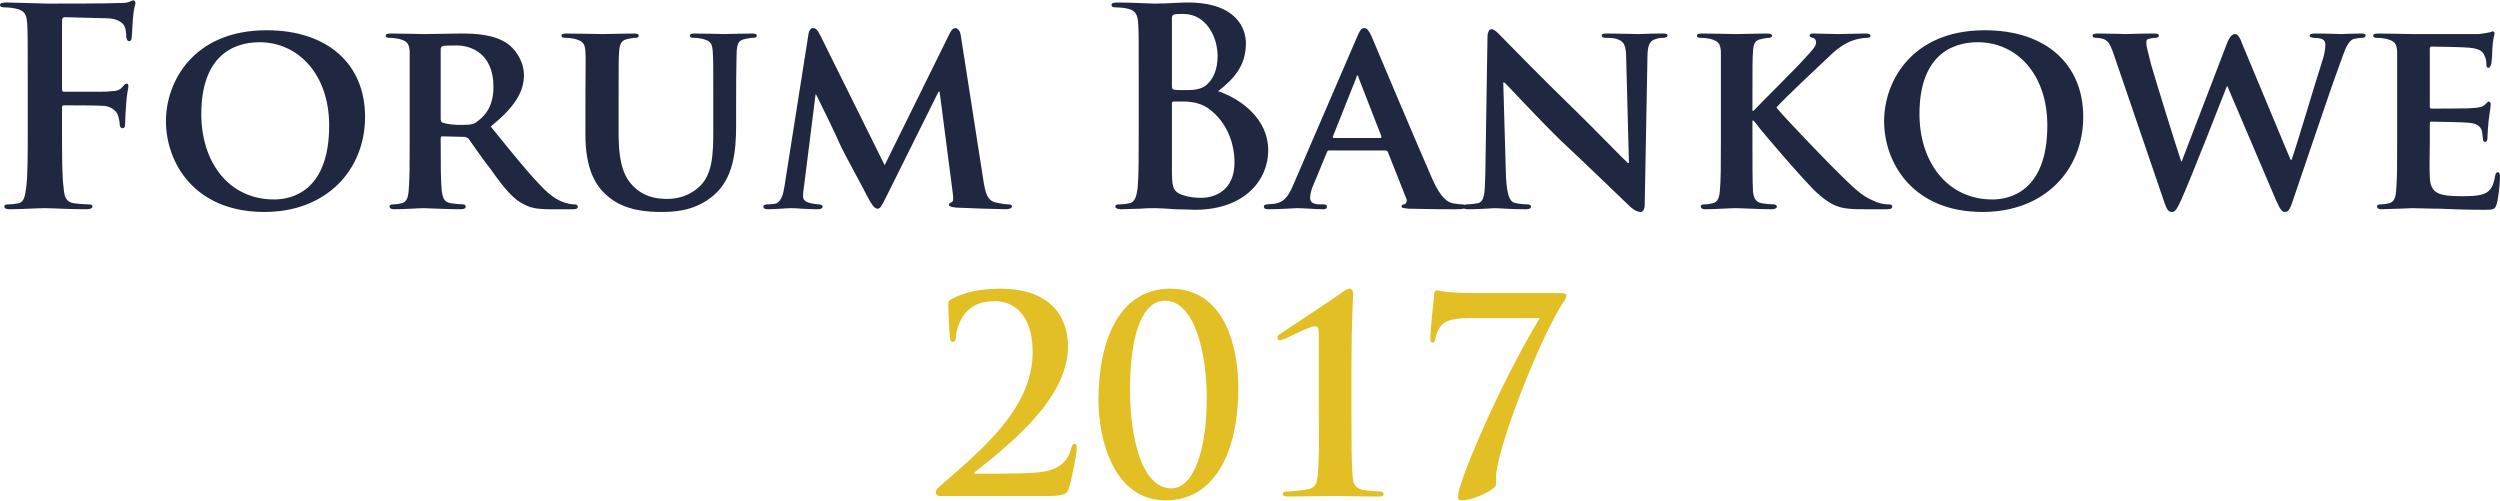
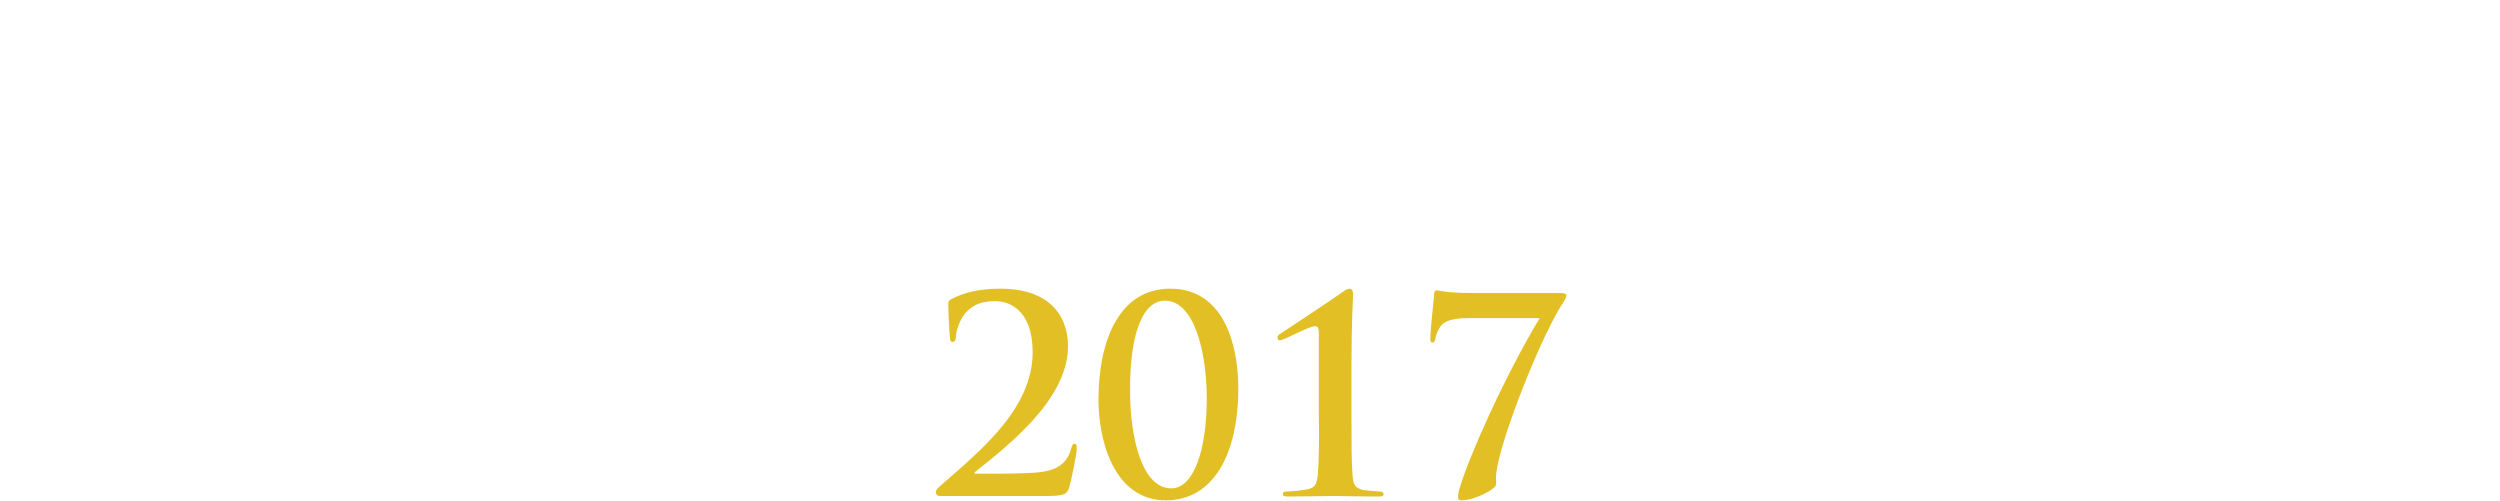
<svg xmlns="http://www.w3.org/2000/svg" xml:space="preserve" width="3840px" height="769px" version="1.1" style="shape-rendering:geometricPrecision; text-rendering:geometricPrecision; image-rendering:optimizeQuality; fill-rule:evenodd; clip-rule:evenodd" viewBox="0 0 4595 919">
  <defs>
    <style type="text/css">
   
    .fil1 {fill:#E3BF26}
    .fil0 {fill:#202841;fill-rule:nonzero}
   
  </style>
  </defs>
  <g id="Warstwa_x0020_1">
    <g id="_1027952864">
-       <path class="fil0" d="M114 197c0,-3 1,-4 4,-4 8,0 61,0 74,1 15,2 23,11 25,18 2,6 3,13 3,16 0,4 2,7 5,7 5,0 5,-5 5,-9 0,-4 1,-27 2,-37 1,-16 4,-28 4,-31 0,-3 -1,-5 -3,-5 -3,0 -4,2 -7,5 -5,7 -12,9 -22,9 -7,1 -14,1 -22,1l-64 0c-3,0 -4,-1 -4,-4l0 -126c0,-5 2,-7 5,-7l77 2c19,0 30,8 33,15 3,7 3,15 3,19 1,5 2,8 5,8 4,0 5,-3 5,-7 1,-6 2,-36 3,-41 1,-13 4,-19 4,-22 0,-3 -2,-5 -4,-5 -2,0 -5,2 -8,3 -5,2 -11,2 -21,2 -11,1 -113,1 -132,1 -7,0 -19,-1 -32,-1 -13,0 -27,-1 -40,-1 -8,0 -12,1 -12,5 0,3 4,4 9,4 7,0 15,1 19,2 17,3 21,11 22,28 1,16 1,30 1,107l0 88c0,48 0,86 -3,107 -2,15 -4,26 -14,28 -5,1 -11,2 -18,2 -6,0 -8,1 -8,4 0,4 4,5 11,5 19,0 50,-2 63,-2 13,0 45,2 77,2 7,0 11,-2 11,-5 0,-3 -2,-4 -9,-4 -7,0 -18,-1 -25,-2 -15,-2 -18,-13 -19,-28 -3,-21 -3,-59 -3,-107l0 -41zm372 192c114,0 185,-77 185,-175 0,-97 -69,-159 -181,-159 -134,0 -185,94 -185,167 0,76 52,167 181,167zm18 -23c-84,0 -134,-69 -134,-157 0,-106 58,-132 107,-132 71,0 128,59 128,153 0,122 -70,136 -101,136zm249 -106c0,39 0,72 -2,91 -1,12 -4,20 -13,22 -4,1 -9,2 -15,2 -6,0 -7,2 -7,4 0,3 3,5 8,5 18,0 46,-2 55,-2 6,0 43,2 68,2 6,0 9,-2 9,-5 0,-2 -2,-4 -5,-4 -6,0 -15,-1 -22,-2 -13,-2 -15,-10 -17,-22 -2,-19 -2,-52 -2,-91l0 -6c0,-3 1,-4 3,-4l40 1c3,0 5,1 8,3 5,7 24,35 42,58 24,34 41,54 60,63 11,6 23,9 48,9l42 0c6,0 9,-1 9,-5 0,-2 -2,-4 -6,-4 -3,0 -6,0 -10,-1 -7,-2 -23,-4 -47,-28 -27,-27 -58,-66 -97,-114 43,-35 61,-63 61,-94 0,-29 -19,-51 -31,-59 -24,-16 -56,-18 -84,-18 -14,0 -54,1 -69,1 -9,0 -37,-1 -60,-1 -7,0 -10,1 -10,4 0,3 3,4 7,4 7,0 14,1 18,2 14,4 18,8 19,23 0,13 0,26 0,90l0 76zm57 -170c0,-3 1,-5 4,-6 4,-1 15,-1 26,-1 26,0 67,15 67,76 0,35 -15,53 -29,63 -7,6 -13,7 -31,7 -11,0 -24,-1 -33,-4 -3,-1 -4,-3 -4,-8l0 -127zm266 157c0,62 18,94 41,113 32,28 77,29 100,29 29,0 63,-4 94,-30 37,-31 42,-81 42,-129l0 -46c0,-64 1,-77 1,-90 1,-15 4,-21 16,-23 6,-1 8,-2 13,-2 5,0 8,-1 8,-4 0,-3 -3,-4 -9,-4 -17,0 -47,1 -52,1 -1,0 -30,-1 -53,-1 -6,0 -9,1 -9,4 0,3 3,4 8,4 5,0 12,1 16,2 14,4 17,8 18,23 1,13 1,26 1,90l0 54c0,44 -1,81 -25,104 -18,17 -40,23 -59,23 -16,0 -37,-2 -56,-17 -22,-18 -34,-42 -34,-104l0 -60c0,-64 0,-77 1,-90 1,-15 5,-21 16,-23 6,-1 8,-2 13,-2 5,0 7,-1 7,-4 0,-3 -3,-4 -9,-4 -16,0 -46,1 -57,1 -13,0 -43,-1 -66,-1 -7,0 -10,1 -10,4 0,3 3,4 8,4 6,0 13,1 17,2 14,4 18,8 19,23 1,13 0,26 0,90l0 63zm366 94c-2,14 -6,31 -18,33 -7,1 -10,1 -14,1 -4,0 -7,2 -7,4 0,4 4,5 8,5 14,0 36,-2 44,-2 8,0 28,2 47,2 6,0 10,-1 10,-5 0,-2 -3,-4 -7,-4 -4,0 -8,-1 -15,-2 -8,-2 -14,-5 -14,-13 0,-7 1,-12 2,-20l21 -167 1 0c15,30 41,84 44,92 5,12 41,77 51,97 7,13 12,21 18,21 5,0 7,-4 17,-24l95 -191 2 0 24 185c2,12 1,17 -2,18 -3,1 -5,3 -5,5 0,2 3,4 13,5 18,1 81,3 92,3 6,0 11,-2 11,-5 0,-3 -3,-4 -7,-4 -5,0 -12,-1 -25,-4 -13,-4 -17,-16 -21,-43l-41 -263c-1,-9 -6,-14 -10,-14 -4,0 -8,4 -11,11l-119 241 -118 -238c-6,-12 -9,-14 -14,-14 -3,0 -7,4 -8,11l-44 279zm651 -103c0,46 0,86 -2,107 -2,15 -5,26 -15,28 -4,1 -10,2 -18,2 -6,0 -8,1 -8,4 0,3 4,5 10,5 10,0 23,-1 35,-1 12,-1 23,-1 29,-1 7,0 22,1 37,2 15,0 29,1 35,1 93,0 135,-56 135,-109 0,-59 -51,-95 -92,-109 28,-22 51,-46 51,-88 0,-26 -16,-75 -107,-75 -17,0 -36,2 -61,2 -10,0 -42,-2 -68,-2 -8,0 -11,1 -11,5 0,3 3,4 8,4 7,0 16,1 20,2 16,3 20,11 21,28 1,16 1,30 1,107l0 88zm61 -204c0,-5 1,-7 4,-8 5,-1 10,-1 17,-1 43,0 63,44 63,77 0,25 -8,43 -21,54 -9,7 -20,9 -36,9 -12,0 -19,0 -24,-1 -2,-1 -3,-2 -3,-6l0 -124zm115 264c0,53 -38,65 -61,65 -12,0 -23,-1 -37,-6 -16,-7 -17,-15 -17,-49l0 -119c0,-2 1,-3 3,-3 7,0 12,0 21,0 20,1 31,5 42,12 38,27 49,69 49,100zm277 -22c3,0 4,1 5,3l34 86c2,5 -1,9 -4,10 -4,0 -5,2 -5,4 0,3 5,3 13,4 37,1 69,1 85,1 16,0 19,-1 19,-5 0,-3 -2,-4 -6,-4 -5,0 -10,-1 -17,-2 -8,-2 -21,-7 -38,-46 -28,-64 -102,-239 -112,-263 -5,-9 -7,-13 -13,-13 -5,0 -8,5 -13,17l-116 269c-9,21 -16,34 -36,37 -4,0 -9,1 -13,1 -4,0 -6,2 -6,4 0,4 3,5 9,5 23,0 46,-2 51,-2 14,0 34,2 49,2 4,0 7,-1 7,-5 0,-2 -1,-4 -7,-4l-6 0c-14,0 -18,-5 -18,-12 0,-5 2,-16 7,-26l24 -58c1,-2 1,-3 4,-3l103 0zm-94 -23c-2,0 -3,-1 -2,-3l43 -108c0,-2 1,-4 2,-4 1,0 2,2 2,4l42 108c0,2 0,3 -2,3l-85 0zm311 -102l2 0c9,8 55,59 103,106 47,44 102,97 129,123 5,4 11,9 19,9 3,0 7,-4 7,-14l5 -269c0,-24 4,-32 16,-35 5,-2 9,-2 13,-2 5,0 8,-2 8,-4 0,-4 -4,-4 -10,-4 -22,0 -38,1 -43,1 -10,0 -34,-1 -57,-1 -6,0 -11,0 -11,4 0,2 2,4 7,4 6,0 17,0 23,3 11,4 15,11 15,37l5 190 -2 0c-7,-6 -65,-66 -96,-96 -64,-62 -130,-130 -136,-136 -7,-7 -13,-14 -19,-14 -4,0 -7,6 -7,15l-4 253c-1,37 -2,49 -14,52 -6,1 -14,2 -20,2 -4,0 -7,2 -7,4 0,4 4,5 10,5 23,0 44,-2 48,-2 8,0 29,2 57,2 6,0 10,-1 10,-5 0,-2 -2,-4 -7,-4 -7,0 -16,-1 -24,-3 -8,-3 -13,-13 -15,-47l-5 -174zm458 33c0,-64 0,-77 1,-90 1,-15 4,-21 16,-23 6,-1 8,-2 13,-2 3,0 6,-1 6,-4 0,-3 -3,-4 -10,-4 -14,0 -46,1 -57,1 -10,0 -38,-1 -61,-1 -7,0 -10,1 -10,4 0,3 3,4 7,4 7,0 14,1 18,2 14,4 18,8 19,23 0,13 0,26 0,90l0 76c0,39 0,72 -2,91 -1,12 -4,20 -13,22 -4,1 -9,2 -15,2 -6,0 -7,2 -7,4 0,3 3,5 8,5 18,0 46,-2 56,-2 11,0 43,2 67,2 5,0 9,-2 9,-5 0,-2 -3,-4 -6,-4 -6,0 -16,-1 -22,-2 -11,-2 -15,-10 -16,-22 -1,-19 -1,-52 -1,-91l0 -39 2 0 5 6c9,13 94,112 113,128 19,17 34,26 57,28 10,1 18,1 31,1l39 0c8,0 10,-2 10,-5 0,-2 -2,-4 -6,-4 -5,0 -14,0 -27,-6 -24,-9 -41,-28 -60,-46 -17,-16 -104,-106 -120,-126 14,-16 80,-78 94,-91 18,-18 32,-27 46,-32 8,-3 19,-5 26,-5 4,0 7,-1 7,-4 0,-3 -4,-4 -8,-4 -14,0 -38,1 -52,1 -12,0 -36,-1 -45,-1 -5,0 -7,1 -7,4 0,2 2,3 6,4 4,1 6,4 6,9 0,7 -10,17 -23,31 -13,15 -77,78 -92,94l-2 0 0 -19zm423 205c114,0 185,-77 185,-175 0,-97 -69,-159 -181,-159 -134,0 -185,94 -185,167 0,76 52,167 181,167zm18 -23c-83,0 -134,-69 -134,-157 0,-106 58,-132 107,-132 72,0 128,59 128,153 0,122 -70,136 -101,136zm317 8c4,11 7,15 13,15 6,0 9,-5 17,-22 18,-40 77,-191 84,-209l1 0 90 211c7,15 10,20 16,20 6,0 9,-5 14,-20 22,-64 67,-199 87,-253 9,-25 14,-41 25,-45 5,-1 11,-2 16,-2 4,0 6,-2 6,-5 0,-2 -3,-3 -8,-3 -15,0 -34,1 -37,1 -4,0 -24,-1 -47,-1 -7,0 -11,1 -11,4 0,2 4,4 8,4 17,0 21,5 21,12 0,6 -1,15 -4,25 -16,50 -49,162 -58,187l-2 0 -88 -211c-5,-14 -9,-20 -14,-20 -4,0 -9,3 -14,15l-84 219 -1 0c-7,-20 -47,-149 -55,-177 -5,-20 -9,-34 -9,-40 0,-4 0,-7 4,-8 4,-1 8,-2 11,-2 5,0 8,-1 8,-4 0,-3 -3,-4 -9,-4 -26,0 -47,1 -51,1 -4,0 -29,-1 -52,-1 -6,0 -10,1 -10,4 0,3 3,4 7,4 4,0 13,1 17,4 7,4 11,14 16,29l93 272zm427 -114c0,39 0,72 -2,91 -1,12 -4,20 -13,22 -4,1 -9,2 -15,2 -6,0 -7,2 -7,4 0,3 3,5 8,5 9,0 20,-1 31,-1 10,0 20,-1 25,-1 13,0 30,1 51,1 22,1 48,2 82,2 16,0 20,0 23,-11 3,-9 6,-38 6,-48 0,-4 0,-10 -4,-10 -3,0 -4,2 -5,7 -3,18 -8,27 -19,32 -11,5 -30,5 -42,5 -45,0 -58,-6 -59,-36 -1,-12 0,-48 0,-63l0 -34c0,-2 0,-4 2,-4 11,0 61,1 69,2 17,1 23,8 25,16 1,6 1,11 2,16 0,2 1,3 4,3 4,0 4,-6 4,-9 0,-3 1,-20 2,-29 3,-22 4,-29 4,-31 0,-3 -2,-5 -4,-5 -2,0 -3,3 -7,6 -4,4 -10,5 -21,6 -10,1 -67,1 -77,1 -3,0 -3,-2 -3,-4l0 -106c0,-2 1,-4 3,-4 9,0 61,1 69,2 22,2 26,8 29,16 3,5 3,13 3,16 0,3 1,5 4,5 3,0 4,-5 5,-7 1,-5 2,-24 2,-28 1,-20 4,-25 4,-28 0,-2 -1,-4 -3,-4 -2,0 -5,2 -7,2 -4,1 -11,2 -19,3 -8,0 -106,0 -120,0 -13,0 -41,-1 -64,-1 -7,0 -10,1 -10,4 0,3 3,4 7,4 7,0 14,1 18,2 14,4 18,8 19,23 0,13 0,26 0,90l0 76z" />
      <path class="fil1" d="M1922 911c31,0 39,-2 43,-15 5,-17 14,-63 14,-71 0,-5 0,-10 -4,-10 -3,0 -4,2 -6,8 -6,24 -22,40 -56,44 -19,3 -77,3 -86,3l-34 0c-2,0 -3,-1 -1,-3 64,-51 171,-135 171,-231 0,-59 -37,-106 -124,-106 -44,0 -71,9 -90,19 -6,3 -6,5 -6,10 0,14 2,55 3,60 0,6 2,9 4,9 5,0 7,-4 7,-9 0,-13 9,-37 21,-48 14,-14 31,-18 52,-18 25,0 68,16 68,94 0,105 -99,183 -168,244 -5,4 -10,9 -10,13 0,4 3,7 7,7l195 0zm354 -198c0,-79 -26,-183 -125,-183 -91,0 -132,90 -132,205 0,71 27,184 124,184 86,0 133,-83 133,-206zm-58 19c0,97 -25,165 -65,165 -55,0 -76,-95 -76,-181 0,-113 27,-164 64,-164 54,0 77,94 77,180zm206 29c1,48 0,90 -2,112 -2,16 -4,23 -20,26 -9,2 -34,4 -40,4 -2,0 -4,1 -4,5 0,3 3,4 9,4 32,0 73,-1 85,-1 13,0 45,1 83,1 5,0 8,-1 8,-4 0,-4 -3,-5 -5,-5 -4,0 -25,-2 -33,-3 -15,-4 -18,-11 -19,-27 -2,-22 -2,-64 -2,-112l0 -92c0,-76 3,-125 3,-129 0,-5 -2,-10 -6,-10 -4,0 -9,3 -13,6 -18,13 -113,76 -115,77 -3,1 -5,4 -5,7 0,3 2,5 4,5 2,0 4,-1 7,-2 11,-4 48,-24 58,-24 7,0 7,6 7,18 0,17 0,38 0,65l0 79zm284 -223c-52,0 -64,-5 -67,-5 -3,0 -5,2 -5,7 0,5 -7,63 -7,82 0,5 1,7 4,7 3,0 4,-2 5,-6 1,-8 7,-24 16,-30 12,-8 33,-9 47,-9l129 0c-69,115 -132,261 -146,309 -3,8 -4,15 -4,20 0,5 2,6 7,6 22,0 63,-20 63,-30 0,-7 -1,-10 0,-19 7,-63 85,-260 126,-319 1,-2 3,-6 3,-9 0,-2 -2,-4 -12,-4l-159 0z" />
    </g>
  </g>
</svg>